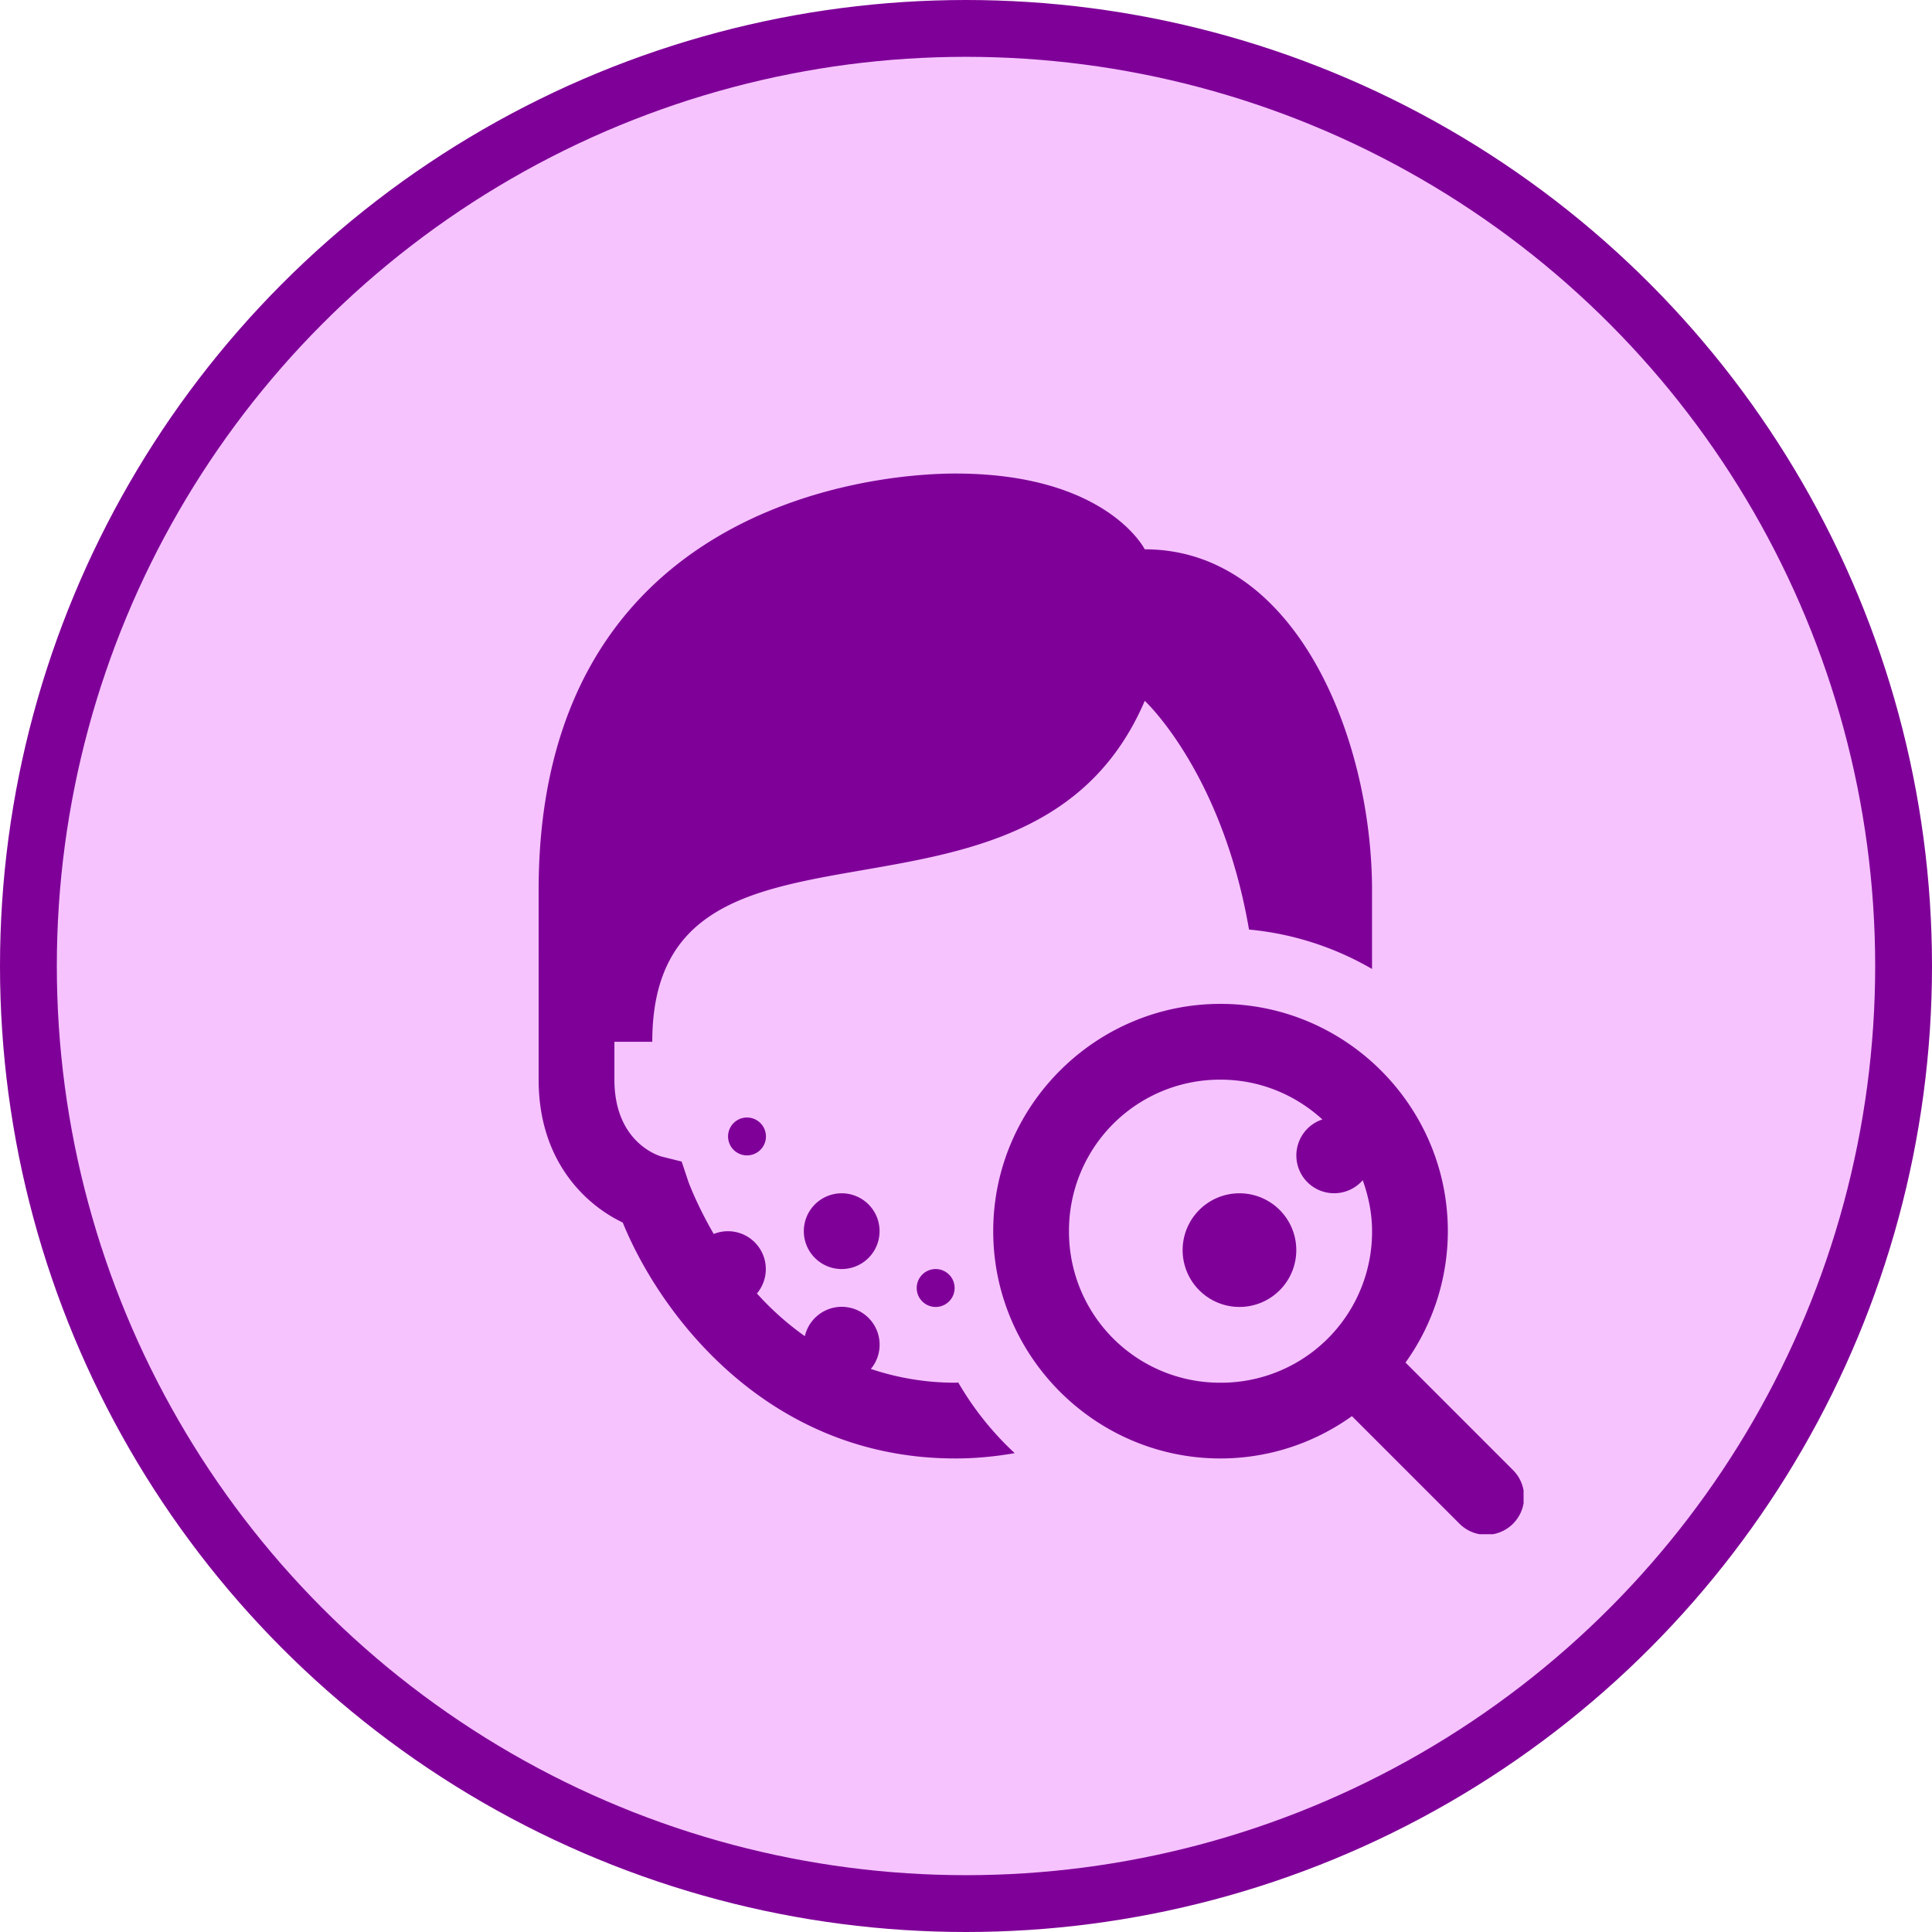
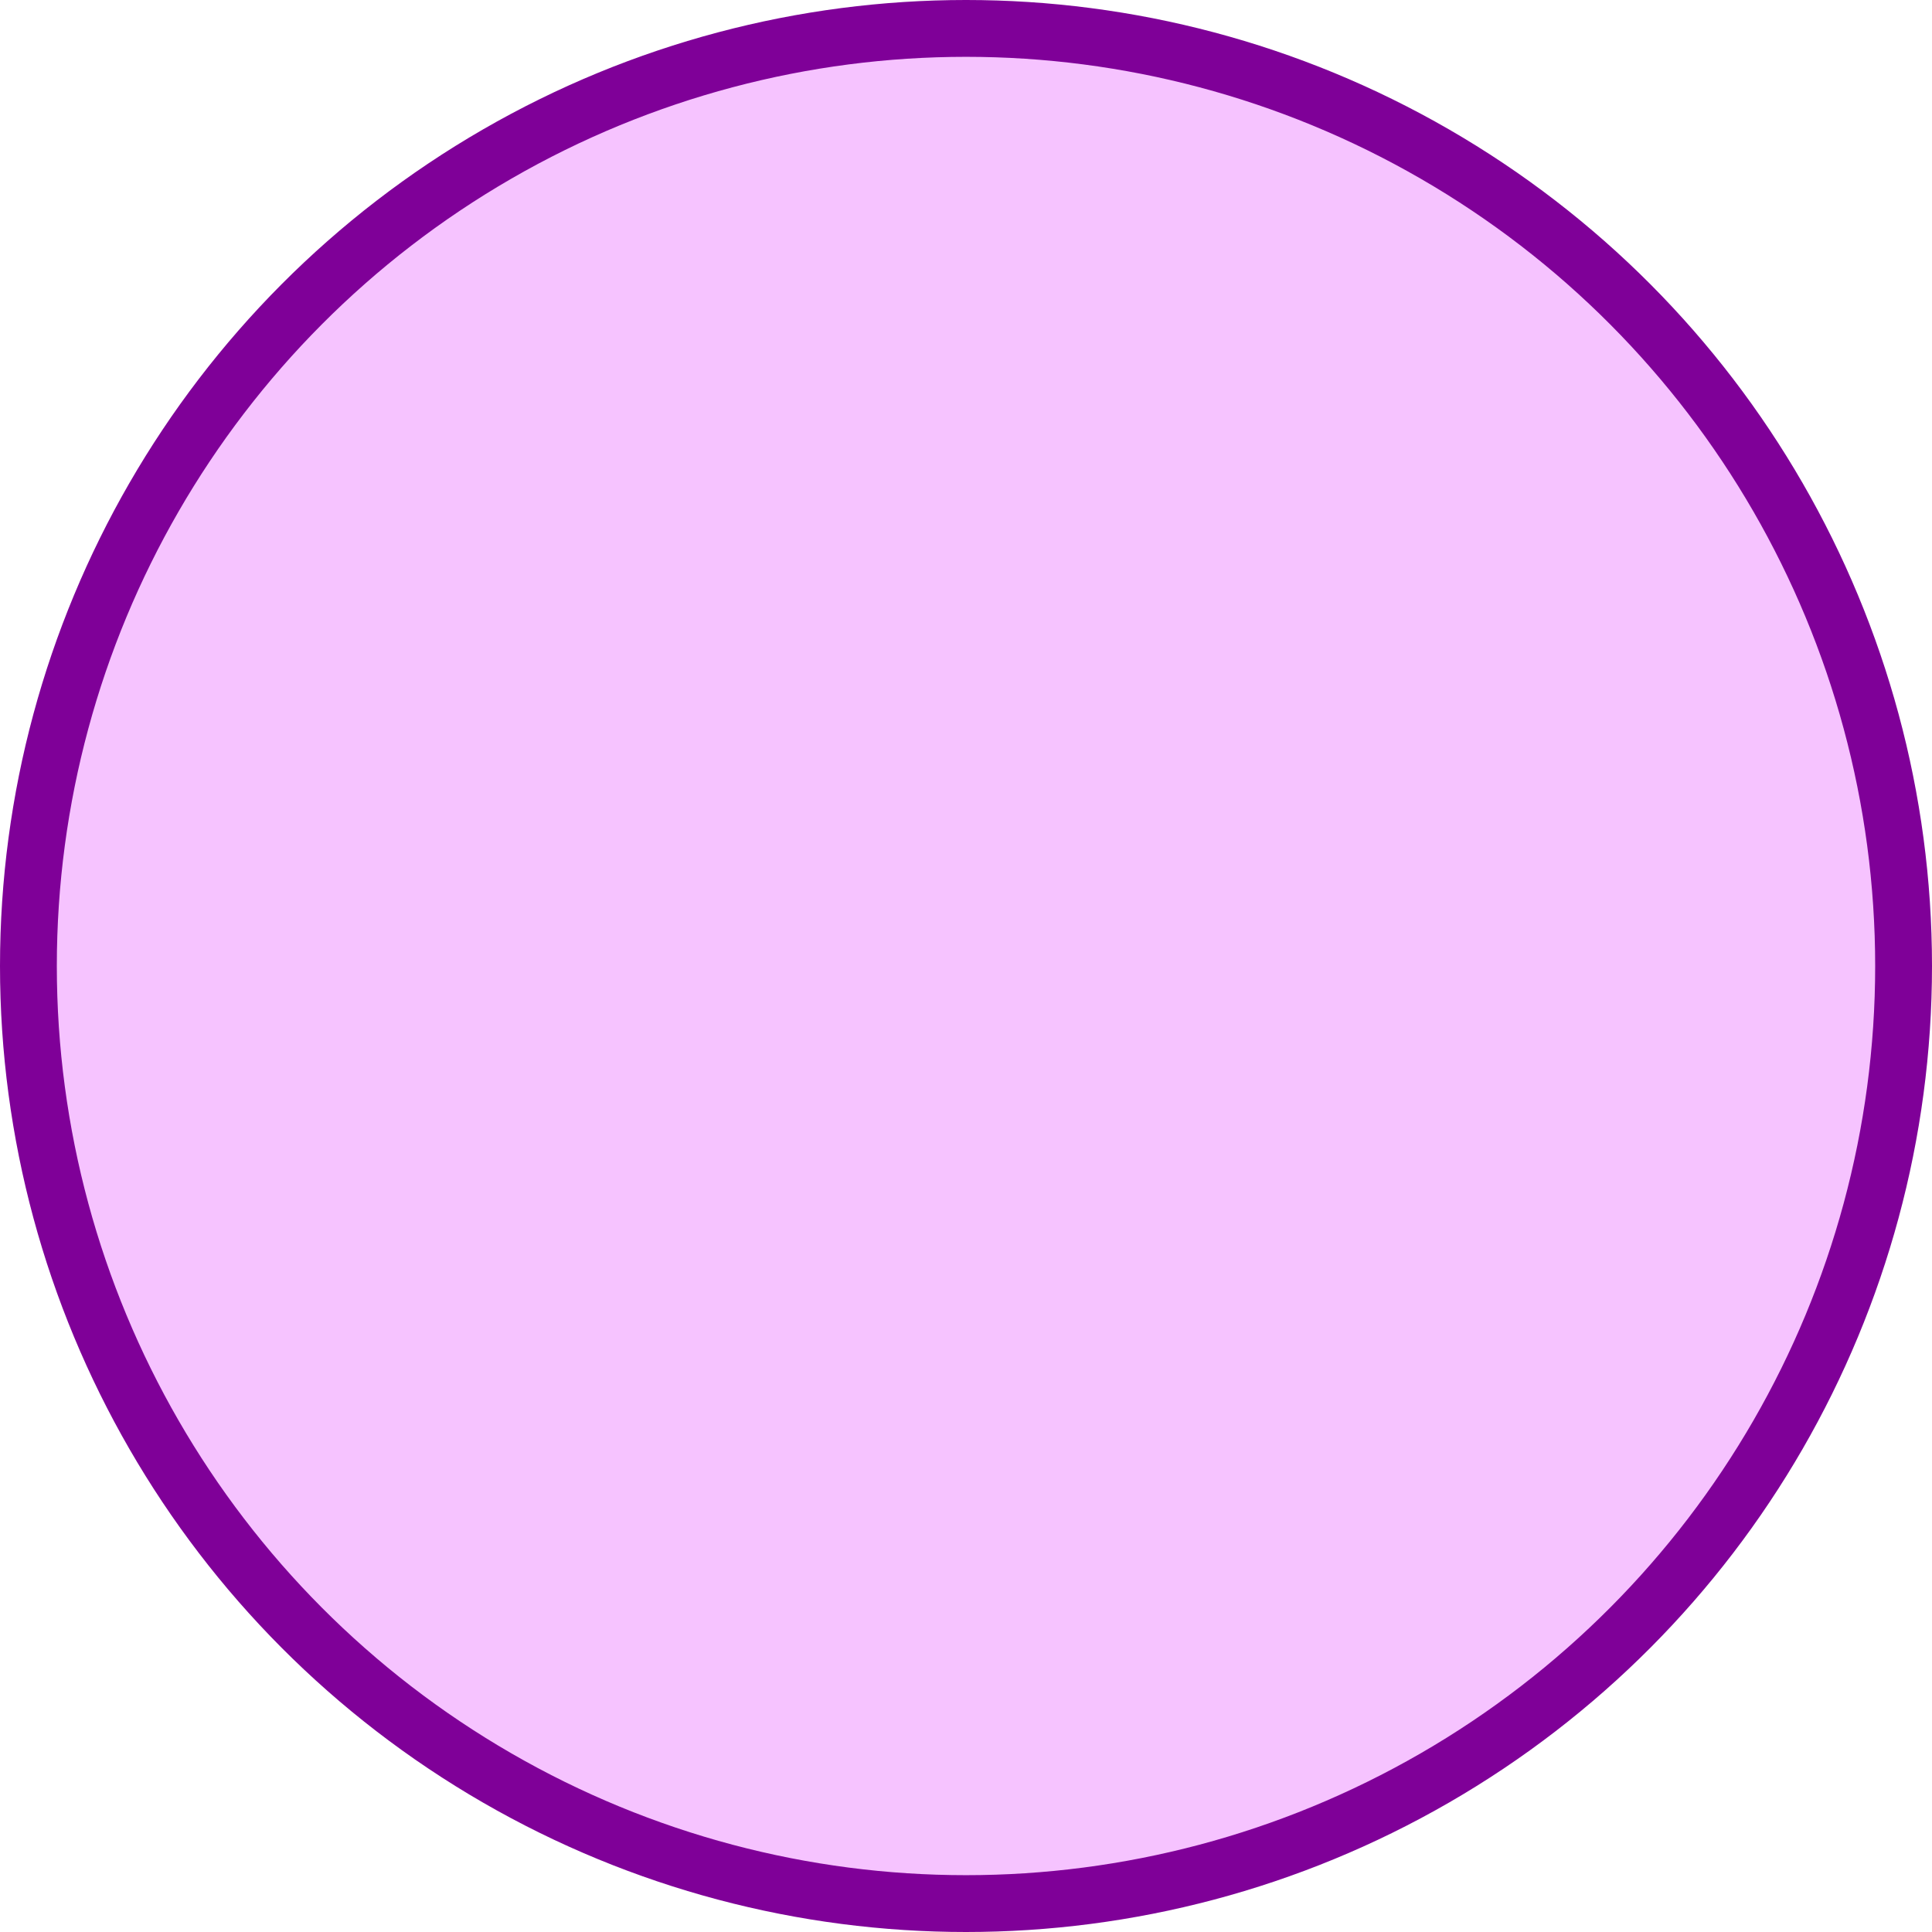
<svg xmlns="http://www.w3.org/2000/svg" width="68" height="68" fill="none" viewBox="0 0 68 68">
  <circle cx="34" cy="34" r="33" fill="#F6C3FF" stroke="#7F0098" stroke-width="2" />
  <g clip-path="url(#clip0_277_503)">
-     <path fill="#7F0098" d="M33.625 16.667c-3.243 0-14.667 1.333-14.667 14.666V38c0 2.881 1.668 4.415 2.961 5.029 1.29 3.18 5.062 8.304 11.706 8.304.733 0 1.426-.072 2.089-.187a10.746 10.746 0 0 1-1.987-2.487c-.035.001-.067.008-.102.008a9.3 9.3 0 0 1-2.974-.485 1.333 1.333 0 1 0-2.323-1.153 10.184 10.184 0 0 1-1.687-1.503 1.333 1.333 0 0 0-1.52-2.094c-.57-.982-.866-1.763-.897-1.854l-.232-.695-.71-.177c-.018-.006-1.657-.44-1.657-2.706v-1.333h1.333c0-9.334 13.334-2.667 17.334-12 0 0 2.716 2.508 3.669 8.05 1.568.146 3.033.635 4.33 1.387v-2.77c0-5.334-2.666-12-8-12 0 0-1.333-2.667-6.666-2.667Zm9.333 18.666c-4.402 0-8 3.598-8 8 0 4.403 3.598 8 8 8a7.938 7.938 0 0 0 4.625-1.49l3.766 3.766a1.331 1.331 0 0 0 1.905.02 1.334 1.334 0 0 0-.02-1.905l-3.765-3.766a7.939 7.939 0 0 0 1.49-4.625c0-4.402-3.598-8-8-8Zm0 2.667c1.392 0 2.64.538 3.586 1.401a1.334 1.334 0 0 0-.528 2.208 1.333 1.333 0 0 0 1.948-.07c.2.563.328 1.16.328 1.794a5.313 5.313 0 0 1-5.334 5.334 5.313 5.313 0 0 1-5.333-5.334A5.313 5.313 0 0 1 42.958 38Zm-16.666 1.333a.666.666 0 1 0 0 1.333.666.666 0 0 0 0-1.333ZM29.625 42a1.333 1.333 0 1 0 0 2.666 1.333 1.333 0 0 0 0-2.666Zm14 0a2 2 0 1 0 0 4 2 2 0 0 0 0-4Zm-10.667 2.667a.667.667 0 1 0 0 1.333.667.667 0 0 0 0-1.333Z" />
-   </g>
+     </g>
  <defs>
    <clipPath id="clip0_277_503">
-       <path fill="#fff" d="M13.625 14h40v40h-40z" />
-     </clipPath>
+       </clipPath>
  </defs>
</svg>